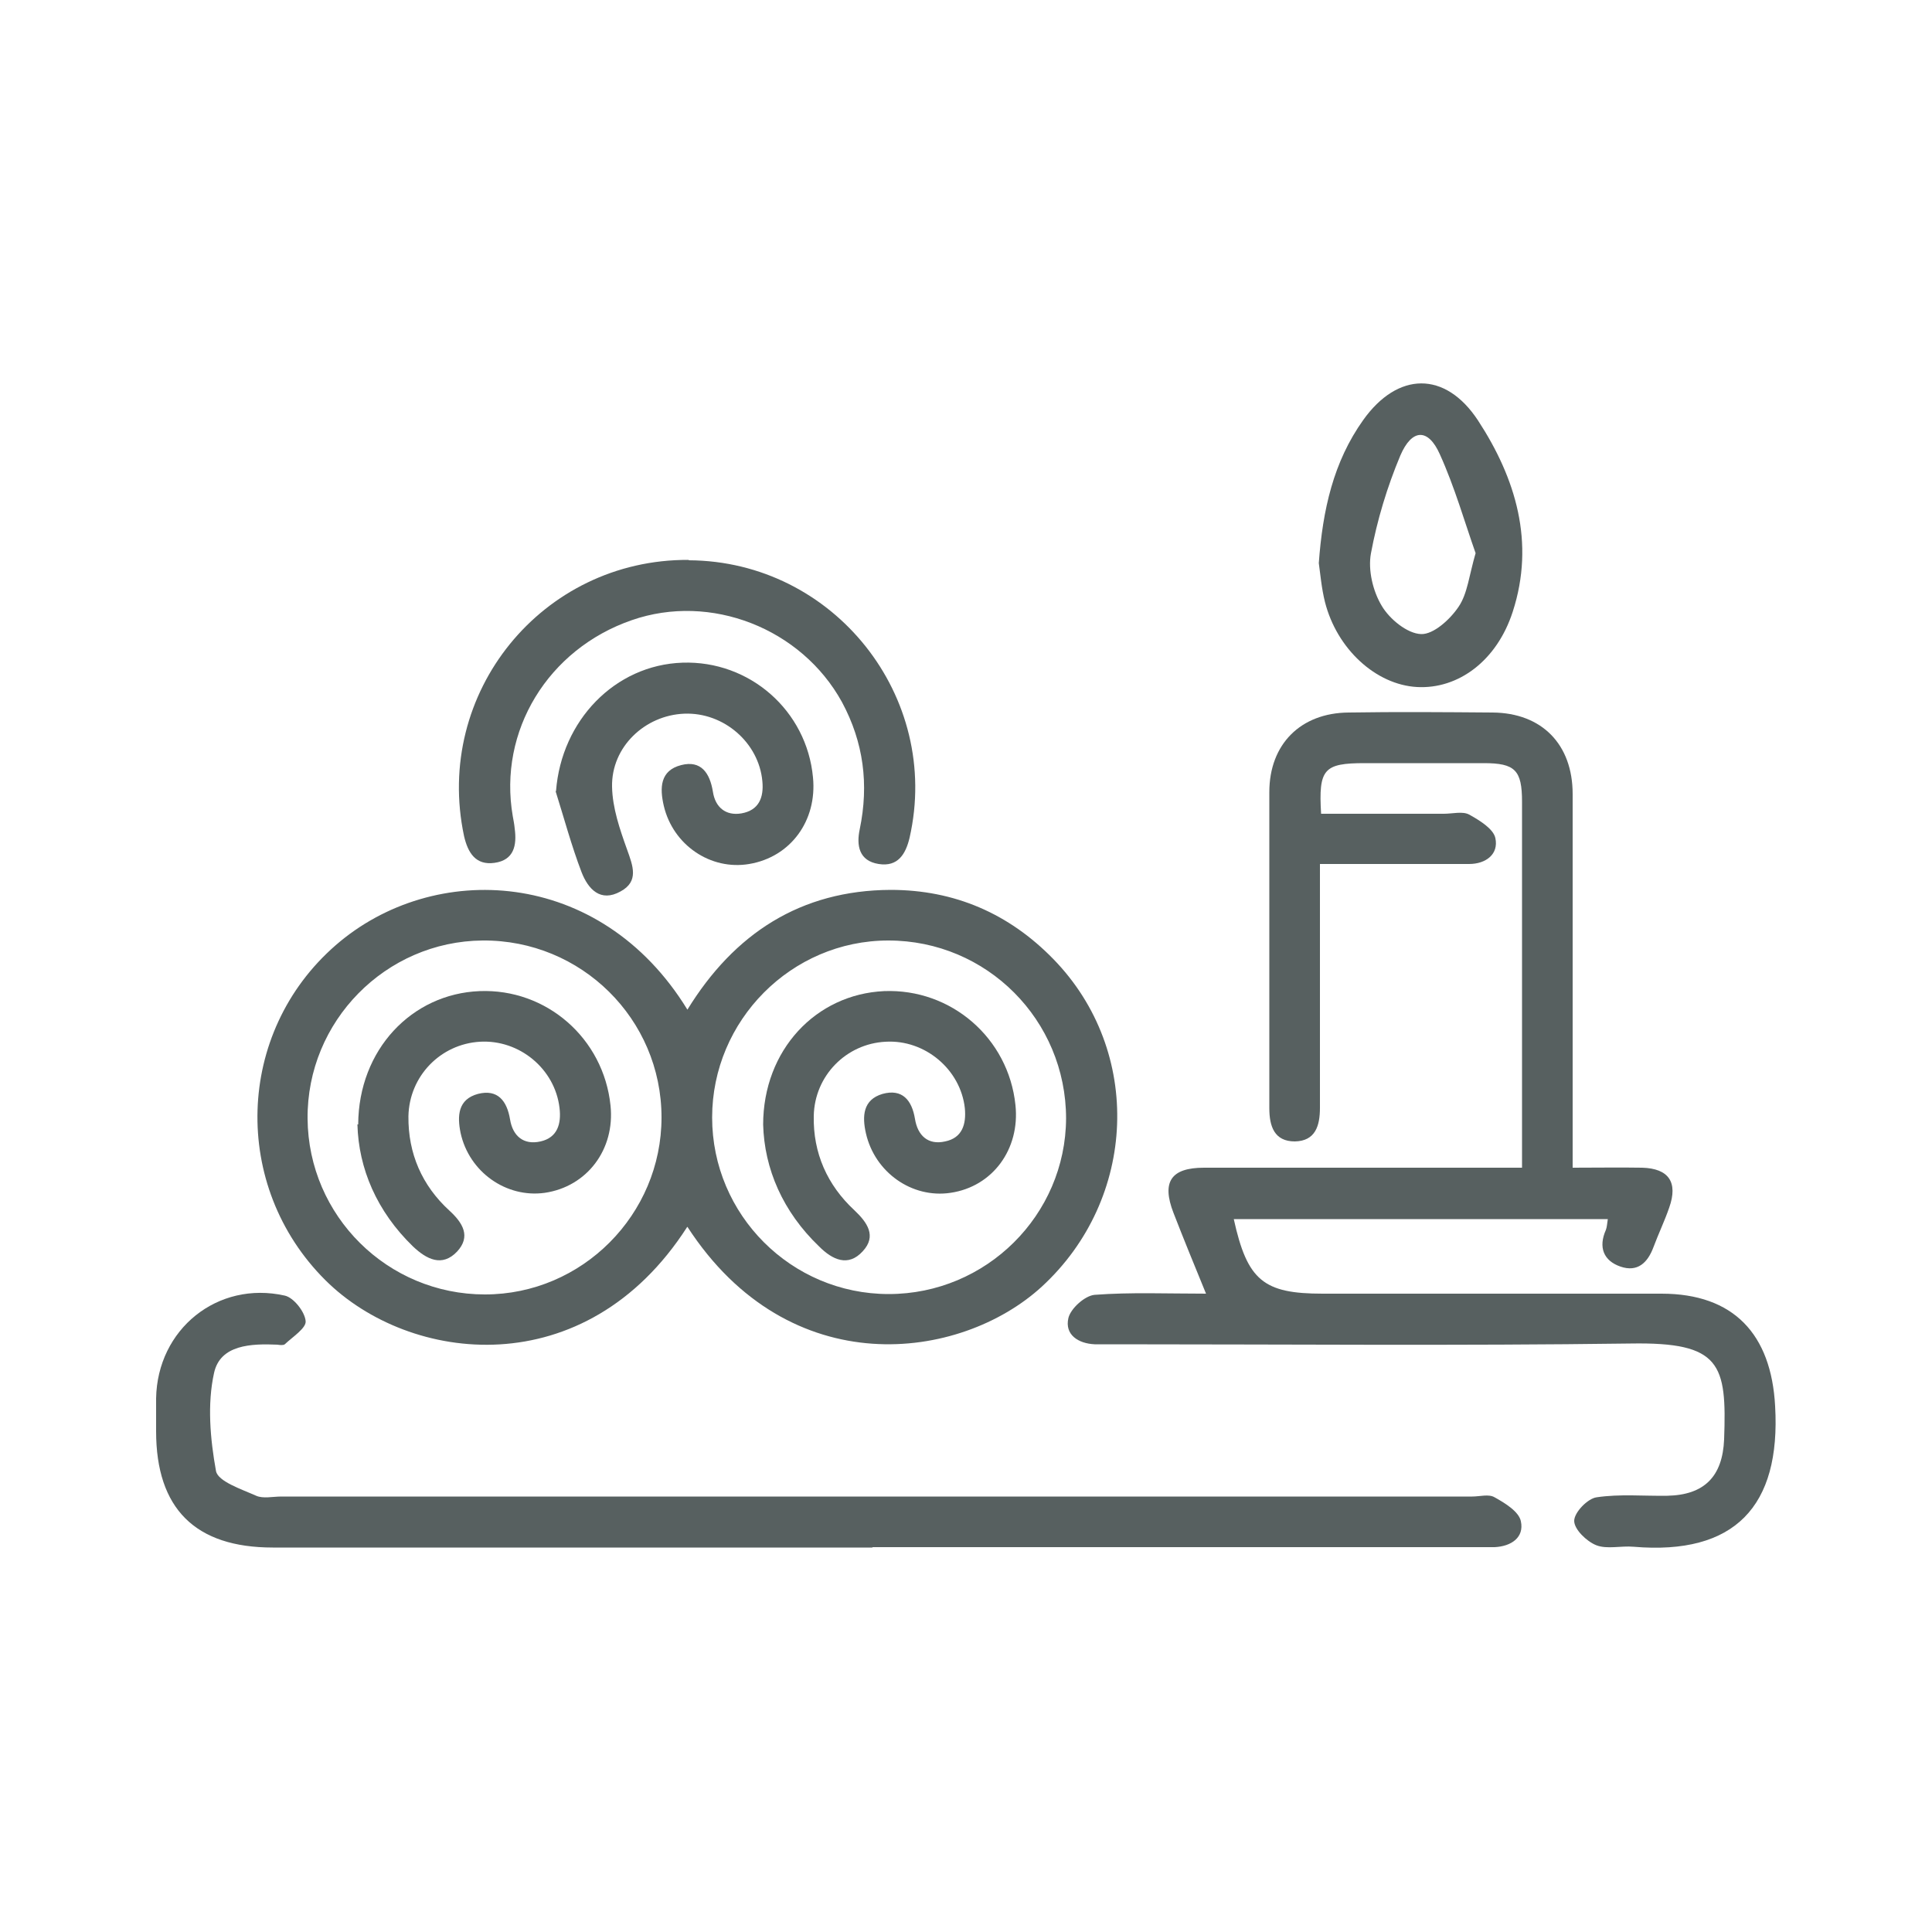
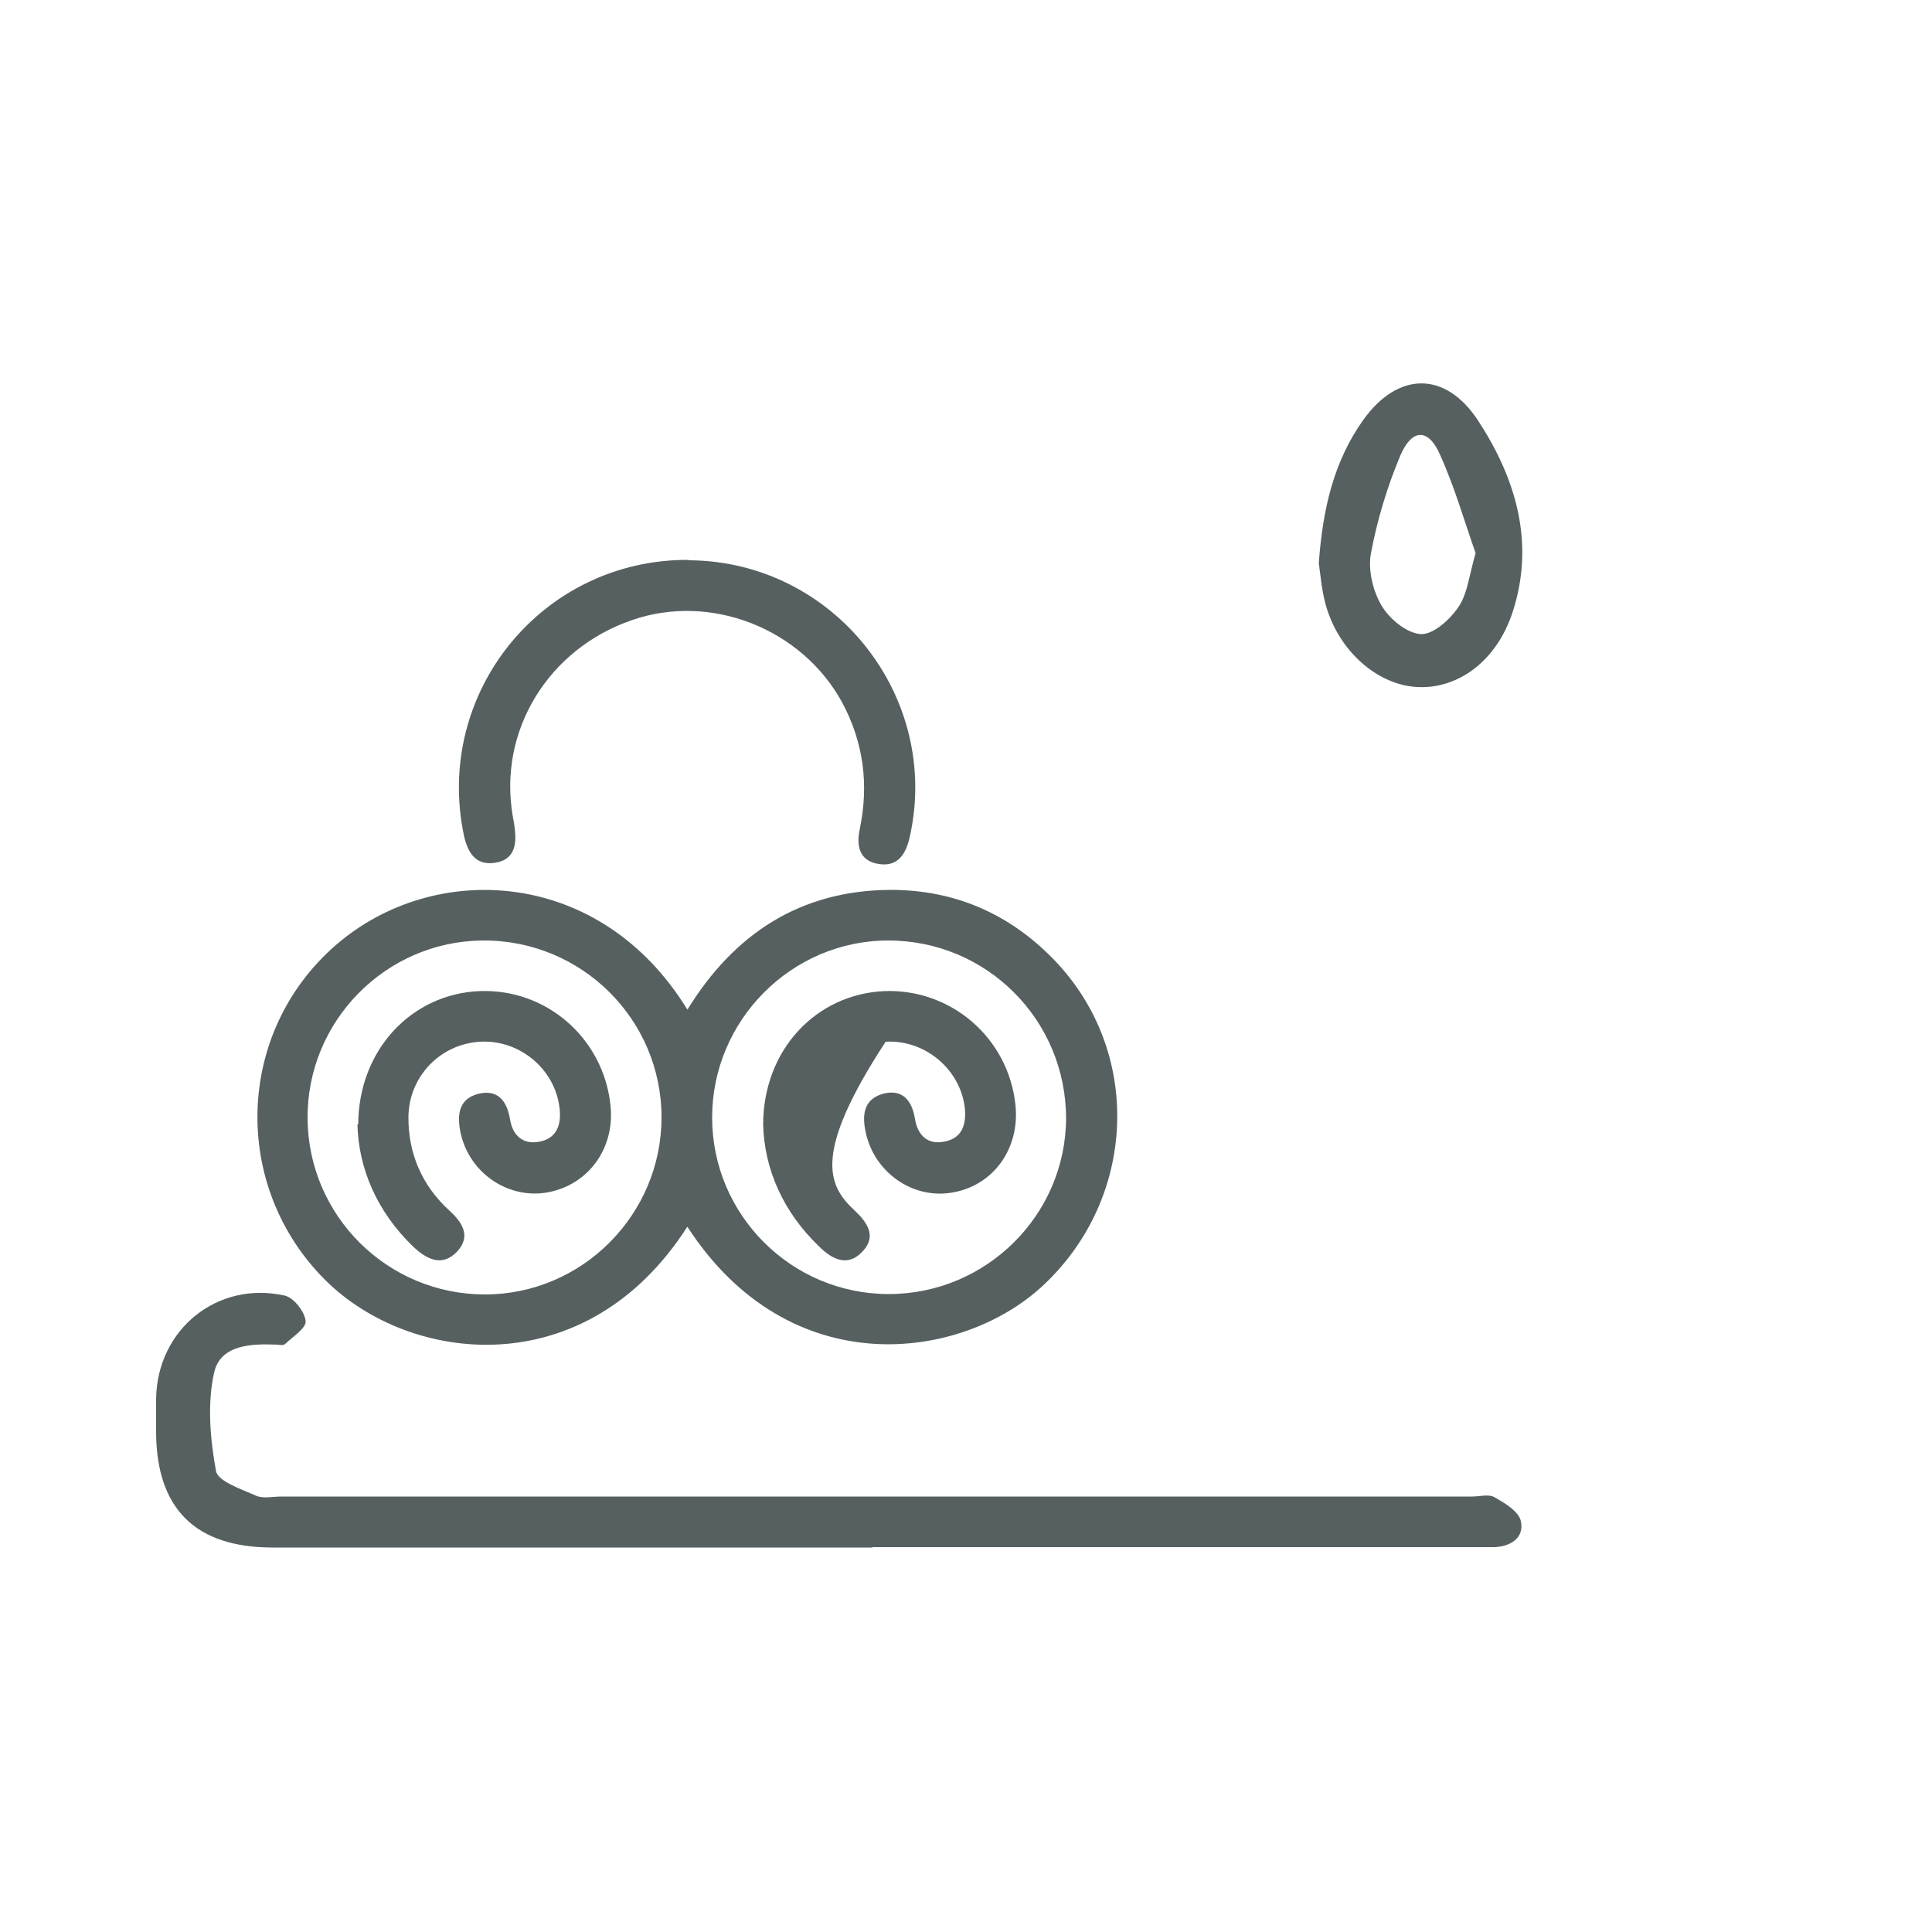
<svg xmlns="http://www.w3.org/2000/svg" width="100" height="100" viewBox="0 0 100 100" fill="none">
-   <path d="M62.44 67C61.8 65.44 61.26 64.12 60.74 62.78C60.12 61.18 60.6 60.44 62.32 60.44C67.3 60.44 72.26 60.44 77.24 60.44C77.7 60.44 78.18 60.44 78.78 60.44C78.78 59.28 78.78 58.24 78.78 57.2C78.78 51.96 78.78 46.72 78.78 41.5C78.78 39.86 78.42 39.5 76.8 39.5C74.74 39.5 72.7 39.5 70.64 39.5C68.52 39.5 68.24 39.8 68.38 42.12C70.5 42.12 72.62 42.12 74.74 42.12C75.18 42.12 75.7 41.98 76.04 42.16C76.58 42.46 77.3 42.9 77.4 43.38C77.58 44.22 76.9 44.72 76.04 44.72C73.98 44.72 71.94 44.72 69.88 44.72C69.4 44.72 68.94 44.72 68.32 44.72C68.32 45.28 68.32 45.76 68.32 46.22C68.32 49.92 68.32 53.64 68.32 57.34C68.32 58.28 68.08 59.06 67.02 59.08C65.96 59.08 65.7 58.3 65.7 57.36C65.7 51.9 65.7 46.46 65.7 41C65.7 38.52 67.32 36.9 69.8 36.88C72.28 36.84 74.78 36.86 77.26 36.88C79.8 36.9 81.4 38.52 81.4 41.1C81.4 47.04 81.4 52.96 81.4 58.9C81.4 59.36 81.4 59.84 81.4 60.44C82.68 60.44 83.84 60.42 85 60.44C86.38 60.48 86.86 61.2 86.4 62.5C86.16 63.2 85.84 63.86 85.58 64.56C85.28 65.36 84.76 65.86 83.88 65.56C83 65.26 82.72 64.56 83.12 63.66C83.18 63.5 83.18 63.34 83.22 63.1H63.86C64.56 66.28 65.4 66.96 68.46 66.96C74.3 66.96 80.16 66.96 86 66.96C89.74 66.96 91.68 69.06 91.88 72.78C92.18 77.98 89.78 80.5 84.56 80.06C83.9 80 83.18 80.2 82.62 79.98C82.12 79.78 81.48 79.16 81.48 78.72C81.48 78.28 82.18 77.56 82.64 77.5C83.84 77.32 85.08 77.44 86.3 77.42C88.22 77.38 89.16 76.42 89.24 74.5C89.38 70.6 89.08 69.46 84.4 69.54C75.5 69.66 66.6 69.58 57.7 69.58C57.36 69.58 57 69.58 56.66 69.58C55.8 69.54 55.1 69.08 55.3 68.22C55.42 67.72 56.16 67.06 56.66 67.02C58.52 66.88 60.4 66.96 62.46 66.96L62.44 67Z" fill="#576060" />
  <path d="M35.56 63.52C30.3 71.7 21.2 70.6 16.84 66.26C11.96 61.4 12.18 53.44 17.38 48.92C22.44 44.52 31.06 44.88 35.58 52.26C38 48.32 41.44 46.08 46.1 46.06C49.4 46.06 52.22 47.28 54.52 49.64C59.18 54.42 58.86 62.06 53.92 66.6C49.7 70.46 40.86 71.64 35.58 63.5L35.56 63.52ZM34.24 57.84C34.24 52.74 30.08 48.64 24.98 48.68C19.96 48.72 15.88 52.86 15.92 57.9C15.96 62.94 20.06 67 25.1 67C30.14 67 34.24 62.86 34.24 57.84ZM55.18 57.9C55.18 52.8 51.08 48.68 45.98 48.68C40.96 48.68 36.86 52.82 36.86 57.84C36.86 62.88 40.96 66.98 46 66.98C51.04 66.98 55.16 62.9 55.18 57.88V57.9Z" fill="#576060" />
  <path d="M45.14 80.1C34.8 80.1 24.46 80.1 14.12 80.1C10.1 80.1 8.08 78.08 8.08 74.08C8.08 73.52 8.08 72.94 8.08 72.38C8.14 68.8 11.26 66.28 14.74 67.06C15.2 67.16 15.78 67.9 15.82 68.38C15.86 68.74 15.14 69.2 14.74 69.58C14.66 69.64 14.48 69.62 14.36 69.6C13 69.54 11.4 69.6 11.08 71.06C10.72 72.68 10.88 74.48 11.18 76.14C11.28 76.68 12.5 77.08 13.26 77.42C13.62 77.58 14.12 77.46 14.56 77.46C35.1 77.46 55.64 77.46 76.2 77.46C76.6 77.46 77.06 77.32 77.36 77.5C77.9 77.8 78.62 78.24 78.72 78.74C78.9 79.58 78.22 80.04 77.36 80.08C77.02 80.08 76.66 80.08 76.32 80.08C65.94 80.08 55.56 80.08 45.18 80.08L45.14 80.1Z" fill="#576060" />
  <path d="M35.66 29C43.16 29.04 48.74 36.06 47.08 43.36C46.88 44.2 46.48 44.88 45.48 44.72C44.46 44.56 44.32 43.76 44.5 42.92C44.98 40.6 44.7 38.42 43.58 36.34C41.48 32.52 36.78 30.68 32.7 32.1C28.36 33.6 25.78 37.84 26.54 42.24C26.58 42.46 26.62 42.66 26.64 42.88C26.76 43.76 26.6 44.52 25.6 44.66C24.62 44.8 24.22 44.14 24.02 43.28C22.44 35.86 28.06 28.94 35.64 28.98L35.66 29Z" fill="#576060" />
  <path d="M68.26 29.16C68.46 26.38 69.02 23.9 70.56 21.74C72.34 19.24 74.8 19.18 76.5 21.76C78.46 24.76 79.46 28.08 78.3 31.66C77.48 34.2 75.48 35.68 73.34 35.56C71.22 35.44 69.2 33.6 68.58 31.16C68.4 30.44 68.34 29.7 68.26 29.14V29.16ZM76.38 28.64C75.82 27.06 75.3 25.22 74.52 23.5C73.92 22.16 73.08 22.18 72.48 23.58C71.8 25.2 71.28 26.92 70.96 28.64C70.8 29.5 71.06 30.6 71.52 31.36C71.92 32.04 72.84 32.8 73.56 32.82C74.2 32.84 75.06 32.06 75.5 31.4C75.96 30.72 76.04 29.78 76.38 28.62V28.64Z" fill="#576060" />
-   <path d="M28.78 40.94C29.06 37.3 31.82 34.42 35.32 34.3C38.8 34.18 41.76 36.78 42.08 40.24C42.3 42.48 40.92 44.36 38.78 44.72C36.78 45.06 34.84 43.74 34.36 41.72C34.14 40.78 34.16 39.88 35.26 39.6C36.28 39.34 36.74 40 36.9 40.98C37.02 41.78 37.56 42.24 38.38 42.1C39.28 41.94 39.54 41.28 39.46 40.44C39.28 38.44 37.46 36.86 35.42 36.94C33.38 37.02 31.64 38.66 31.68 40.72C31.7 41.82 32.08 42.92 32.46 43.98C32.76 44.82 33.08 45.62 32.12 46.14C31.08 46.72 30.44 46.02 30.1 45.14C29.58 43.78 29.2 42.36 28.76 40.96L28.78 40.94Z" fill="#576060" />
  <path d="M18.54 58.2C18.56 54.32 21.32 51.44 24.82 51.3C28.28 51.16 31.24 53.74 31.6 57.22C31.84 59.5 30.38 61.42 28.2 61.74C26.2 62.02 24.28 60.66 23.84 58.64C23.66 57.76 23.7 56.9 24.74 56.62C25.76 56.36 26.24 56.98 26.4 57.94C26.54 58.8 27.1 59.28 27.98 59.08C28.86 58.88 29.06 58.16 28.96 57.34C28.72 55.32 26.88 53.8 24.84 53.92C22.8 54.04 21.18 55.7 21.14 57.78C21.12 59.7 21.84 61.36 23.26 62.66C23.96 63.3 24.38 64 23.66 64.78C22.88 65.6 22.08 65.18 21.38 64.52C19.5 62.7 18.56 60.48 18.5 58.2H18.54Z" fill="#576060" />
-   <path d="M39.5 58.22C39.5 54.34 42.24 51.46 45.76 51.3C49.22 51.16 52.2 53.72 52.56 57.2C52.8 59.48 51.38 61.42 49.2 61.74C47.2 62.04 45.28 60.68 44.82 58.66C44.62 57.78 44.66 56.92 45.68 56.62C46.7 56.34 47.2 56.94 47.36 57.92C47.5 58.78 48.04 59.28 48.92 59.08C49.8 58.9 50.02 58.2 49.94 57.36C49.72 55.36 47.88 53.8 45.84 53.92C43.8 54.02 42.16 55.68 42.12 57.76C42.08 59.68 42.82 61.34 44.22 62.64C44.9 63.28 45.38 63.98 44.66 64.76C43.9 65.6 43.08 65.2 42.4 64.52C40.52 62.72 39.56 60.5 39.5 58.2V58.22Z" fill="#576060" />
+   <path d="M39.5 58.22C39.5 54.34 42.24 51.46 45.76 51.3C49.22 51.16 52.2 53.72 52.56 57.2C52.8 59.48 51.38 61.42 49.2 61.74C47.2 62.04 45.28 60.68 44.82 58.66C44.62 57.78 44.66 56.92 45.68 56.62C46.7 56.34 47.2 56.94 47.36 57.92C47.5 58.78 48.04 59.28 48.92 59.08C49.8 58.9 50.02 58.2 49.94 57.36C49.72 55.36 47.88 53.8 45.84 53.92C42.08 59.68 42.82 61.34 44.22 62.64C44.9 63.28 45.38 63.98 44.66 64.76C43.9 65.6 43.08 65.2 42.4 64.52C40.52 62.72 39.56 60.5 39.5 58.2V58.22Z" fill="#576060" />
</svg>